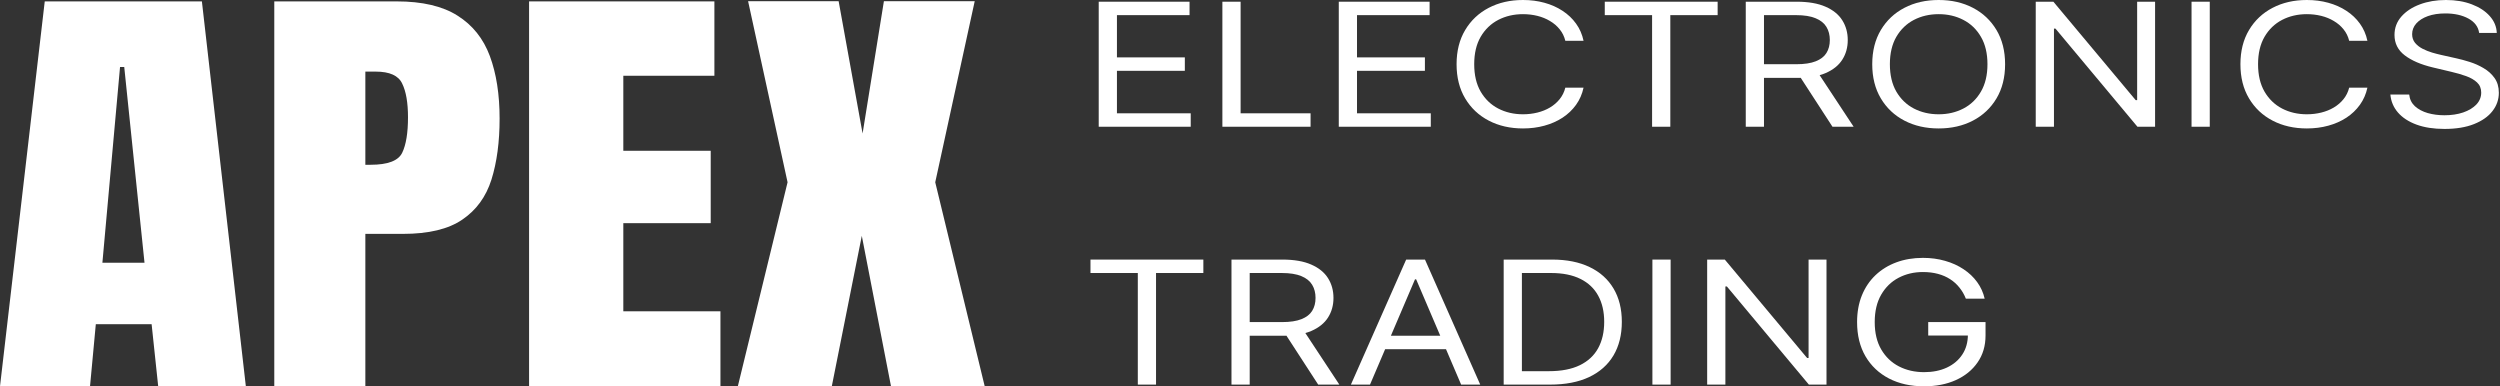
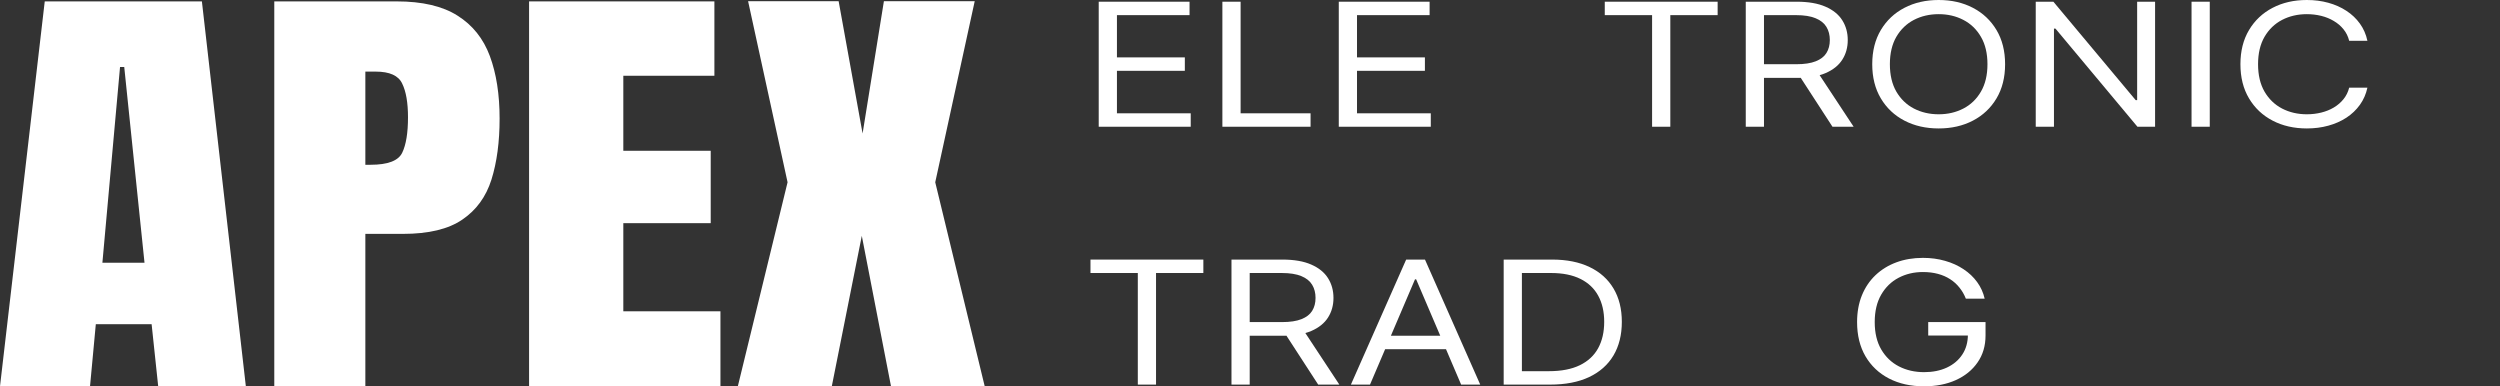
<svg xmlns="http://www.w3.org/2000/svg" width="453" height="70" viewBox="0 0 453 70" fill="none">
  <rect x="0" y="0" width="453" height="70" fill="#333333" stroke="none" />
  <path d="M0 70L8.108 0.253H36.583L44.548 70H28.665L27.473 58.745H17.361L16.312 70H0ZM18.554 47.61H26.185L22.513 12.142H21.75L18.554 47.61Z" fill="white" />
  <path d="M49.7 70V0.253H71.878C76.521 0.253 80.193 1.112 82.896 2.829C85.631 4.547 87.586 6.99 88.763 10.161C89.939 13.331 90.528 17.109 90.528 21.494C90.528 25.721 90.035 29.407 89.049 32.551C88.063 35.668 86.298 38.086 83.755 39.803C81.243 41.52 77.665 42.379 73.023 42.379H66.202V70H49.7ZM66.202 29.856H67.156C70.272 29.856 72.18 29.13 72.88 27.677C73.579 26.224 73.929 24.084 73.929 21.257C73.929 18.615 73.579 16.581 72.88 15.154C72.212 13.701 70.606 12.974 68.063 12.974H66.202V29.856Z" fill="white" />
  <path d="M95.87 70V0.253H129.448V13.727H112.945V27.32H128.78V40.437H112.945V56.407H130.545V70H95.87Z" fill="white" />
  <path d="M133.693 70L142.707 33.026L135.553 0.214H151.96L156.301 24.189L160.164 0.214H176.619L169.465 33.026L178.432 70H161.452L156.158 42.735L150.72 70H133.693Z" fill="white" />
  <path d="M199.087 22.965V0.31H215.545V2.743H202.389V10.398H214.692V12.832H202.389V20.531H215.758V22.965H199.087Z" fill="white" />
  <path d="M221.496 22.965V0.31H224.798V20.531H237.474V22.965H221.496Z" fill="white" />
  <path d="M242.587 22.965V0.31H259.044V2.743H245.889V10.398H258.192V12.832H245.889V20.531H259.258V22.965H242.587Z" fill="white" />
-   <path d="M286.939 7.389H283.637C283.442 6.6 283.1 5.907 282.612 5.31C282.133 4.712 281.547 4.211 280.854 3.805C280.171 3.392 279.412 3.083 278.578 2.876C277.743 2.67 276.873 2.566 275.968 2.566C274.317 2.566 272.821 2.913 271.481 3.606C270.149 4.299 269.088 5.321 268.298 6.67C267.517 8.02 267.127 9.676 267.127 11.637C267.127 13.599 267.517 15.254 268.298 16.604C269.088 17.953 270.149 18.975 271.481 19.668C272.821 20.361 274.317 20.708 275.968 20.708C276.873 20.708 277.743 20.605 278.578 20.398C279.412 20.192 280.171 19.886 280.854 19.48C281.547 19.067 282.133 18.562 282.612 17.965C283.1 17.36 283.442 16.667 283.637 15.885H286.939C286.691 17.043 286.238 18.079 285.581 18.993C284.924 19.908 284.108 20.686 283.131 21.327C282.155 21.962 281.059 22.445 279.842 22.776C278.635 23.108 277.344 23.274 275.968 23.274C273.642 23.274 271.574 22.802 269.763 21.858C267.952 20.915 266.527 19.572 265.489 17.832C264.45 16.091 263.931 14.027 263.931 11.637C263.931 9.248 264.45 7.183 265.489 5.442C266.527 3.702 267.952 2.36 269.763 1.416C271.574 0.472 273.642 0 275.968 0C277.344 0 278.635 0.166 279.842 0.498C281.059 0.83 282.155 1.316 283.131 1.958C284.108 2.592 284.924 3.367 285.581 4.281C286.238 5.188 286.691 6.224 286.939 7.389Z" fill="white" />
  <path d="M290.784 2.743V0.31H311.236V2.743H302.661V22.965H299.359V2.743H290.784Z" fill="white" />
  <path d="M316.332 22.965V0.31H325.546C327.676 0.31 329.425 0.612 330.792 1.217C332.159 1.814 333.171 2.636 333.828 3.684C334.485 4.731 334.813 5.922 334.813 7.257C334.813 8.591 334.485 9.775 333.828 10.807C333.171 11.84 332.163 12.651 330.805 13.241C329.447 13.824 327.712 14.115 325.599 14.115H318.143V11.637H325.493C326.948 11.637 328.12 11.46 329.008 11.106C329.904 10.752 330.552 10.251 330.952 9.602C331.36 8.945 331.564 8.164 331.564 7.257C331.564 6.35 331.36 5.557 330.952 4.878C330.543 4.2 329.891 3.676 328.995 3.308C328.098 2.931 326.913 2.743 325.439 2.743H319.634V22.965H316.332ZM329.168 12.788L335.878 22.965H332.044L325.439 12.788H329.168Z" fill="white" />
  <path d="M363.324 11.637C363.324 14.027 362.804 16.091 361.766 17.832C360.727 19.572 359.303 20.915 357.492 21.858C355.681 22.802 353.613 23.274 351.287 23.274C348.961 23.274 346.893 22.802 345.082 21.858C343.271 20.915 341.847 19.572 340.808 17.832C339.77 16.091 339.25 14.027 339.25 11.637C339.25 9.248 339.77 7.183 340.808 5.442C341.847 3.702 343.271 2.36 345.082 1.416C346.893 0.472 348.961 0 351.287 0C353.613 0 355.681 0.472 357.492 1.416C359.303 2.36 360.727 3.702 361.766 5.442C362.804 7.183 363.324 9.248 363.324 11.637ZM360.128 11.637C360.128 9.676 359.733 8.02 358.943 6.67C358.162 5.321 357.101 4.299 355.761 3.606C354.429 2.913 352.938 2.566 351.287 2.566C349.636 2.566 348.14 2.913 346.8 3.606C345.468 4.299 344.408 5.321 343.618 6.67C342.837 8.02 342.446 9.676 342.446 11.637C342.446 13.599 342.837 15.254 343.618 16.604C344.408 17.953 345.468 18.975 346.8 19.668C348.14 20.361 349.636 20.708 351.287 20.708C352.938 20.708 354.429 20.361 355.761 19.668C357.101 18.975 358.162 17.953 358.943 16.604C359.733 15.254 360.128 13.599 360.128 11.637Z" fill="white" />
  <path d="M390.5 0.31V22.965H387.304L372.444 5.177H372.178V22.965H368.876V0.31H372.072L386.984 18.142H387.251V0.31H390.5Z" fill="white" />
  <path d="M400.409 0.31V22.965H397.107V0.31H400.409Z" fill="white" />
  <path d="M428.973 7.389H425.671C425.476 6.6 425.134 5.907 424.646 5.31C424.166 4.712 423.581 4.211 422.888 3.805C422.205 3.392 421.446 3.083 420.611 2.876C419.777 2.67 418.907 2.566 418.002 2.566C416.35 2.566 414.855 2.913 413.514 3.606C412.183 4.299 411.122 5.321 410.332 6.67C409.551 8.02 409.16 9.676 409.16 11.637C409.16 13.599 409.551 15.254 410.332 16.604C411.122 17.953 412.183 18.975 413.514 19.668C414.855 20.361 416.35 20.708 418.002 20.708C418.907 20.708 419.777 20.605 420.611 20.398C421.446 20.192 422.205 19.886 422.888 19.48C423.581 19.067 424.166 18.562 424.646 17.965C425.134 17.36 425.476 16.667 425.671 15.885H428.973C428.725 17.043 428.272 18.079 427.615 18.993C426.958 19.908 426.141 20.686 425.165 21.327C424.189 21.962 423.092 22.445 421.876 22.776C420.669 23.108 419.377 23.274 418.002 23.274C415.676 23.274 413.608 22.802 411.797 21.858C409.986 20.915 408.561 19.572 407.523 17.832C406.484 16.091 405.965 14.027 405.965 11.637C405.965 9.248 406.484 7.183 407.523 5.442C408.561 3.702 409.986 2.36 411.797 1.416C413.608 0.472 415.676 0 418.002 0C419.377 0 420.669 0.166 421.876 0.498C423.092 0.83 424.189 1.316 425.165 1.958C426.141 2.592 426.958 3.367 427.615 4.281C428.272 5.188 428.725 6.224 428.973 7.389Z" fill="white" />
-   <path d="M449.222 5.973C449.062 4.853 448.414 3.982 447.278 3.363C446.142 2.743 444.748 2.434 443.097 2.434C441.89 2.434 440.833 2.596 439.928 2.92C439.031 3.245 438.33 3.691 437.824 4.259C437.327 4.827 437.079 5.472 437.079 6.195C437.079 6.799 437.252 7.319 437.598 7.754C437.953 8.182 438.406 8.54 438.956 8.827C439.506 9.108 440.083 9.34 440.687 9.524C441.29 9.701 441.845 9.845 442.351 9.956L445.121 10.575C445.831 10.73 446.621 10.944 447.491 11.217C448.37 11.49 449.208 11.862 450.007 12.334C450.815 12.799 451.481 13.396 452.005 14.126C452.528 14.856 452.79 15.752 452.79 16.814C452.79 18.038 452.404 19.145 451.632 20.133C450.868 21.121 449.75 21.906 448.276 22.489C446.812 23.072 445.032 23.363 442.937 23.363C440.984 23.363 439.293 23.101 437.864 22.577C436.444 22.054 435.325 21.324 434.509 20.387C433.701 19.451 433.244 18.363 433.137 17.124H436.546C436.635 17.979 436.981 18.687 437.584 19.248C438.197 19.801 438.969 20.214 439.901 20.487C440.842 20.752 441.854 20.885 442.937 20.885C444.198 20.885 445.329 20.715 446.332 20.376C447.335 20.029 448.13 19.55 448.716 18.938C449.302 18.319 449.595 17.596 449.595 16.77C449.595 16.018 449.342 15.406 448.836 14.934C448.33 14.462 447.664 14.078 446.838 13.783C446.013 13.488 445.121 13.23 444.162 13.009L440.807 12.212C438.676 11.704 436.99 10.977 435.747 10.033C434.504 9.089 433.883 7.854 433.883 6.327C433.883 5.059 434.296 3.953 435.121 3.009C435.956 2.058 437.074 1.32 438.477 0.796C439.888 0.265 441.464 0 443.203 0C444.961 0 446.523 0.262 447.89 0.785C449.257 1.302 450.34 2.01 451.139 2.909C451.947 3.809 452.373 4.83 452.417 5.973H449.222Z" fill="white" />
  <path d="M197.596 49.469V47.035H218.048V49.469H209.473V69.69H206.171V49.469H197.596Z" fill="white" />
  <path d="M223.144 69.69V47.035H232.358C234.488 47.035 236.237 47.338 237.604 47.943C238.971 48.54 239.983 49.362 240.64 50.409C241.297 51.456 241.625 52.648 241.625 53.982C241.625 55.317 241.297 56.501 240.64 57.533C239.983 58.566 238.976 59.377 237.617 59.967C236.259 60.549 234.524 60.841 232.411 60.841H224.955V58.363H232.305C233.761 58.363 234.932 58.186 235.82 57.832C236.716 57.478 237.364 56.976 237.764 56.327C238.172 55.671 238.376 54.889 238.376 53.982C238.376 53.075 238.172 52.282 237.764 51.604C237.356 50.925 236.703 50.402 235.807 50.033C234.91 49.657 233.725 49.469 232.252 49.469H226.446V69.69H223.144ZM235.98 59.513L242.69 69.69H238.856L232.252 59.513H235.98Z" fill="white" />
  <path d="M248.246 69.69H244.784L254.797 47.035H258.206L268.218 69.69H264.757L256.608 50.62H256.395L248.246 69.69ZM249.524 60.841H263.478V63.274H249.524V60.841Z" fill="white" />
  <path d="M280.881 69.69H272.466V47.035H281.254C283.899 47.035 286.163 47.489 288.044 48.396C289.926 49.296 291.369 50.59 292.372 52.279C293.375 53.96 293.876 55.973 293.876 58.319C293.876 60.678 293.37 62.71 292.358 64.414C291.347 66.11 289.873 67.415 287.938 68.33C286.003 69.237 283.651 69.69 280.881 69.69ZM275.768 67.257H280.668C282.923 67.257 284.791 66.895 286.274 66.173C287.756 65.45 288.861 64.421 289.589 63.086C290.317 61.752 290.681 60.162 290.681 58.319C290.681 56.49 290.321 54.915 289.602 53.595C288.883 52.268 287.809 51.25 286.38 50.542C284.951 49.827 283.171 49.469 281.041 49.469H275.768V67.257Z" fill="white" />
-   <path d="M302.717 47.035V69.69H299.415V47.035H302.717Z" fill="white" />
-   <path d="M330.962 47.035V69.69H327.766L312.907 51.903H312.64V69.69H309.338V47.035H312.534L327.447 64.867H327.713V47.035H330.962Z" fill="white" />
  <path d="M356.21 54.115C355.917 53.37 355.531 52.703 355.052 52.113C354.581 51.516 354.018 51.007 353.361 50.586C352.713 50.166 351.976 49.845 351.151 49.624C350.325 49.403 349.42 49.292 348.434 49.292C346.819 49.292 345.35 49.639 344.027 50.332C342.704 51.025 341.653 52.047 340.871 53.396C340.09 54.746 339.7 56.401 339.7 58.363C339.7 60.325 340.095 61.98 340.885 63.33C341.675 64.679 342.744 65.701 344.094 66.394C345.443 67.087 346.961 67.434 348.647 67.434C350.21 67.434 351.586 67.157 352.775 66.604C353.973 66.043 354.905 65.254 355.571 64.237C356.246 63.212 356.583 62.006 356.583 60.62L357.595 60.797H349.393V58.363H359.779V60.797C359.779 62.662 359.299 64.285 358.341 65.664C357.391 67.043 356.077 68.112 354.399 68.872C352.731 69.624 350.813 70 348.647 70C346.233 70 344.111 69.528 342.283 68.584C340.463 67.64 339.043 66.298 338.022 64.558C337.01 62.817 336.504 60.752 336.504 58.363C336.504 56.571 336.793 54.959 337.37 53.529C337.955 52.091 338.781 50.867 339.846 49.856C340.911 48.846 342.172 48.072 343.628 47.533C345.083 46.995 346.686 46.726 348.434 46.726C349.872 46.726 351.213 46.906 352.455 47.268C353.707 47.622 354.821 48.127 355.797 48.783C356.783 49.432 357.604 50.21 358.261 51.117C358.918 52.017 359.37 53.016 359.619 54.115H356.21Z" fill="white" />
</svg>